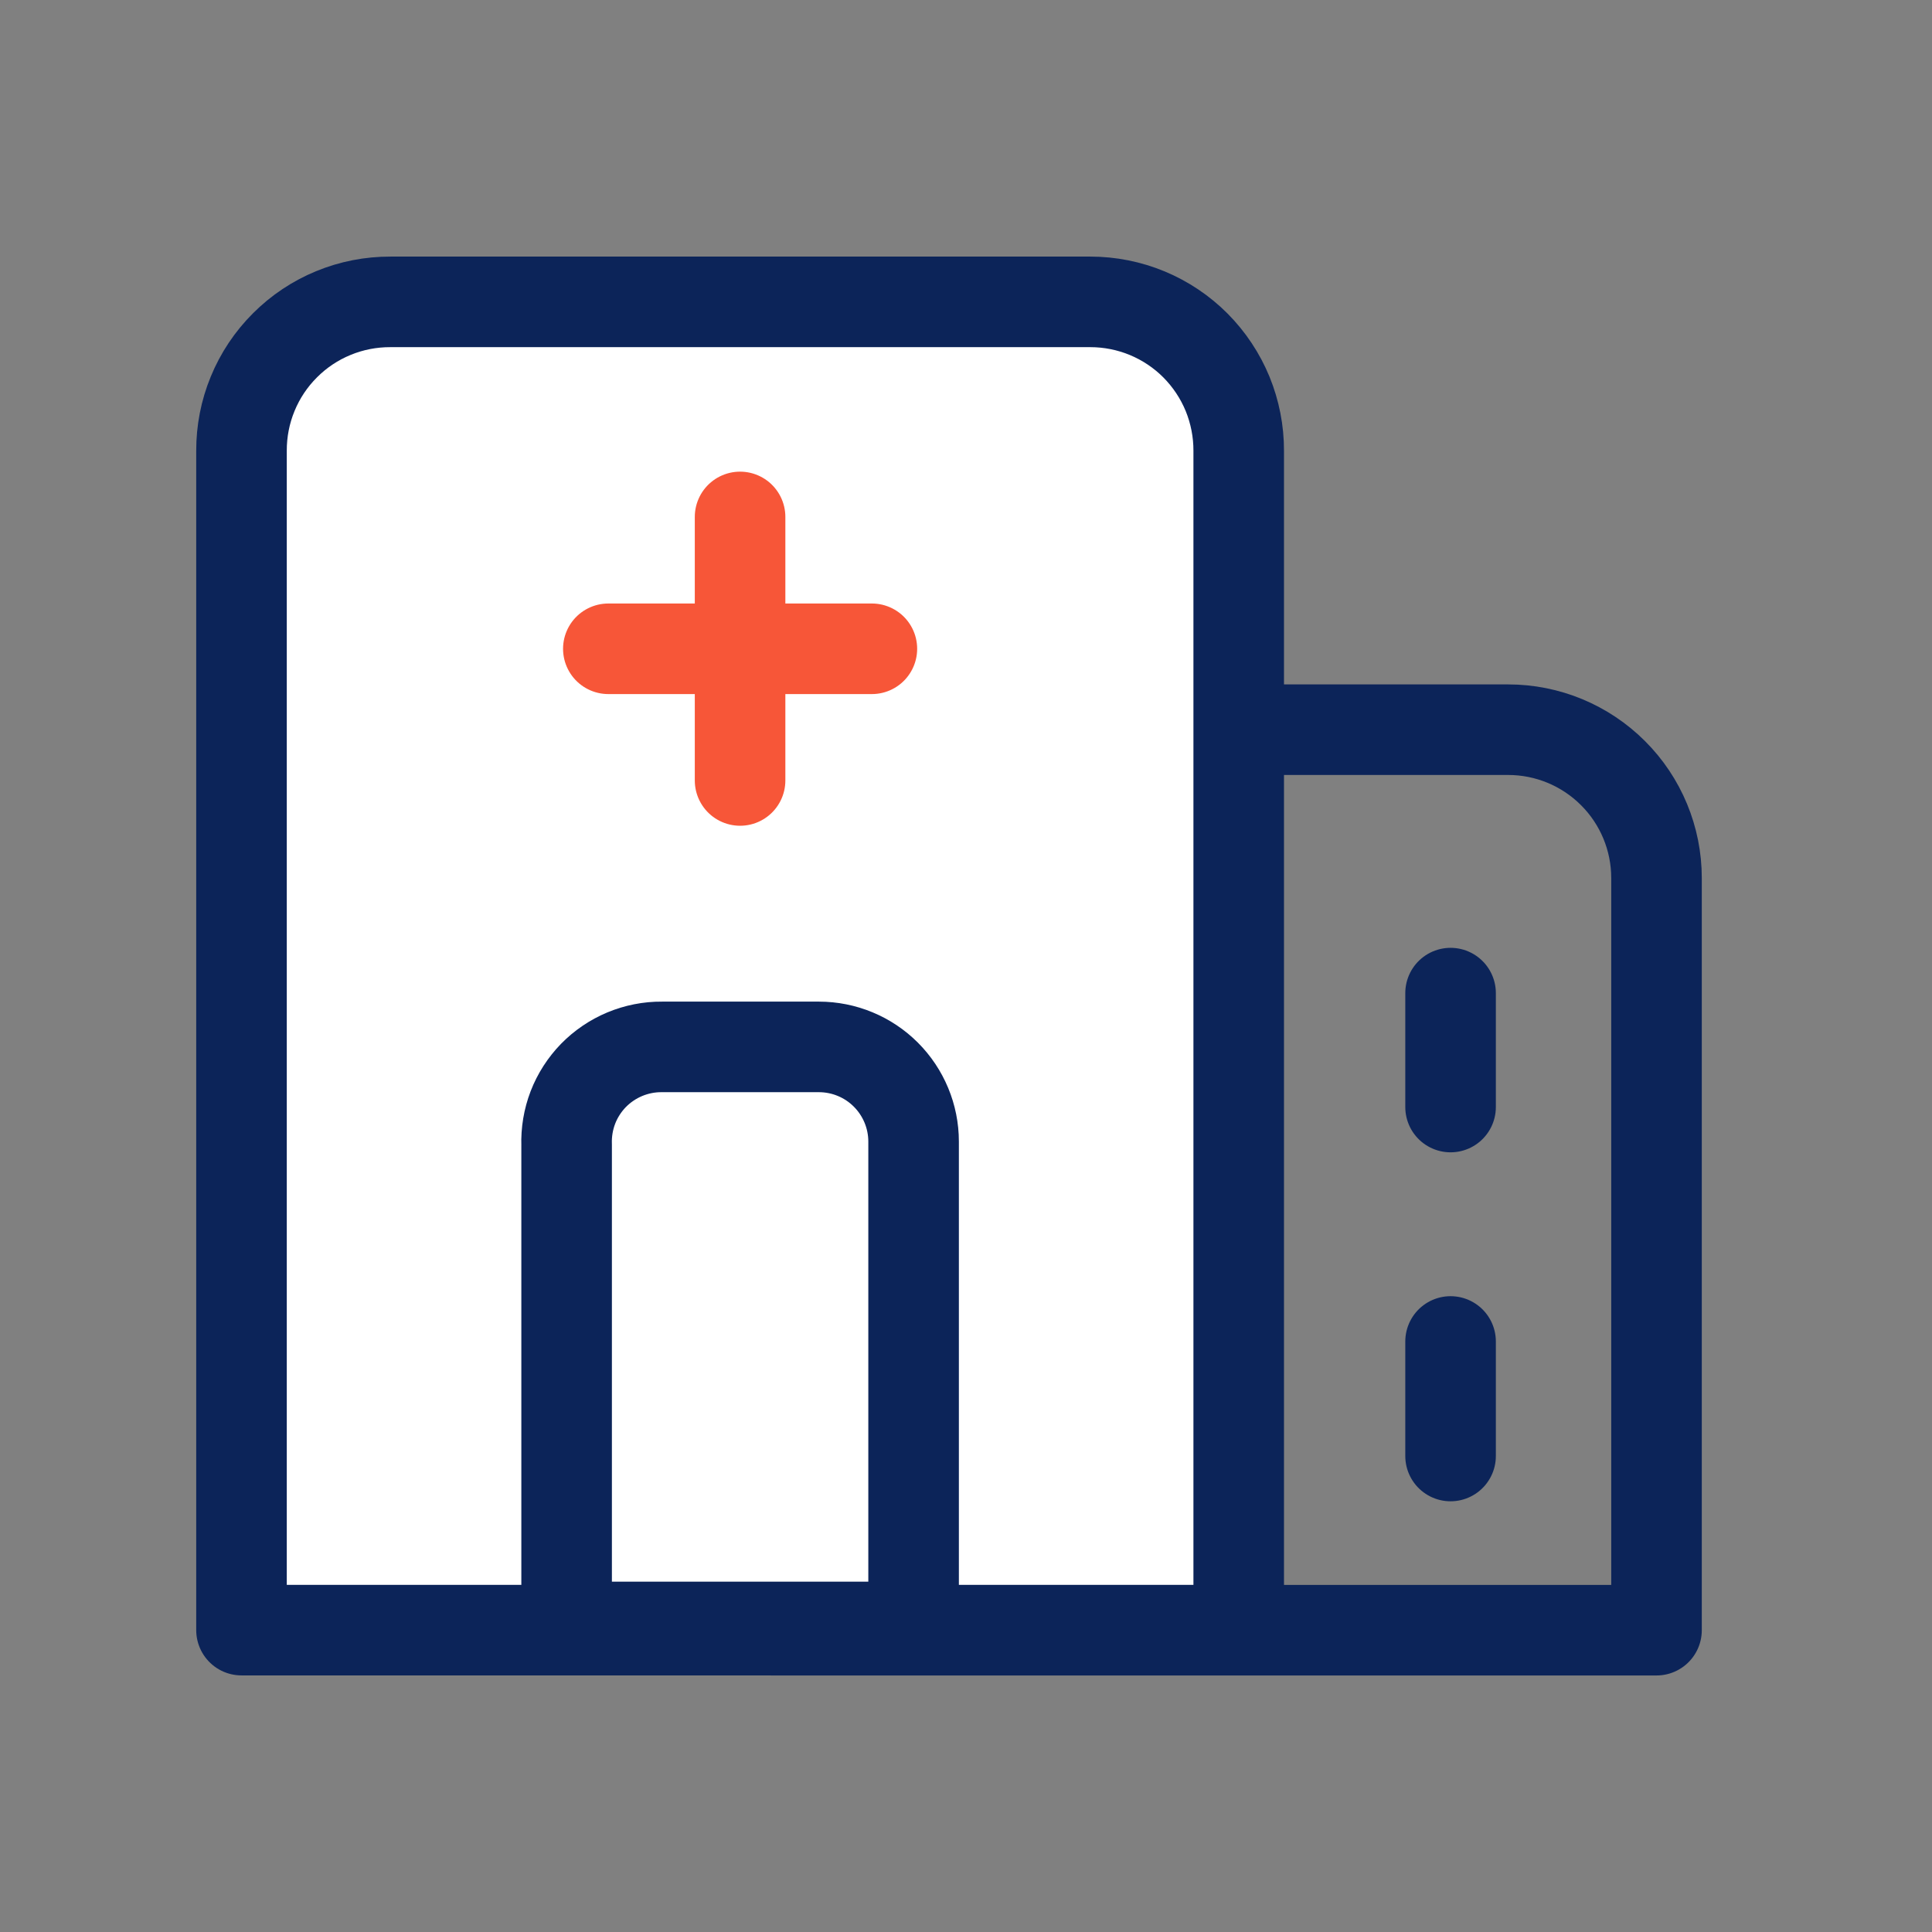
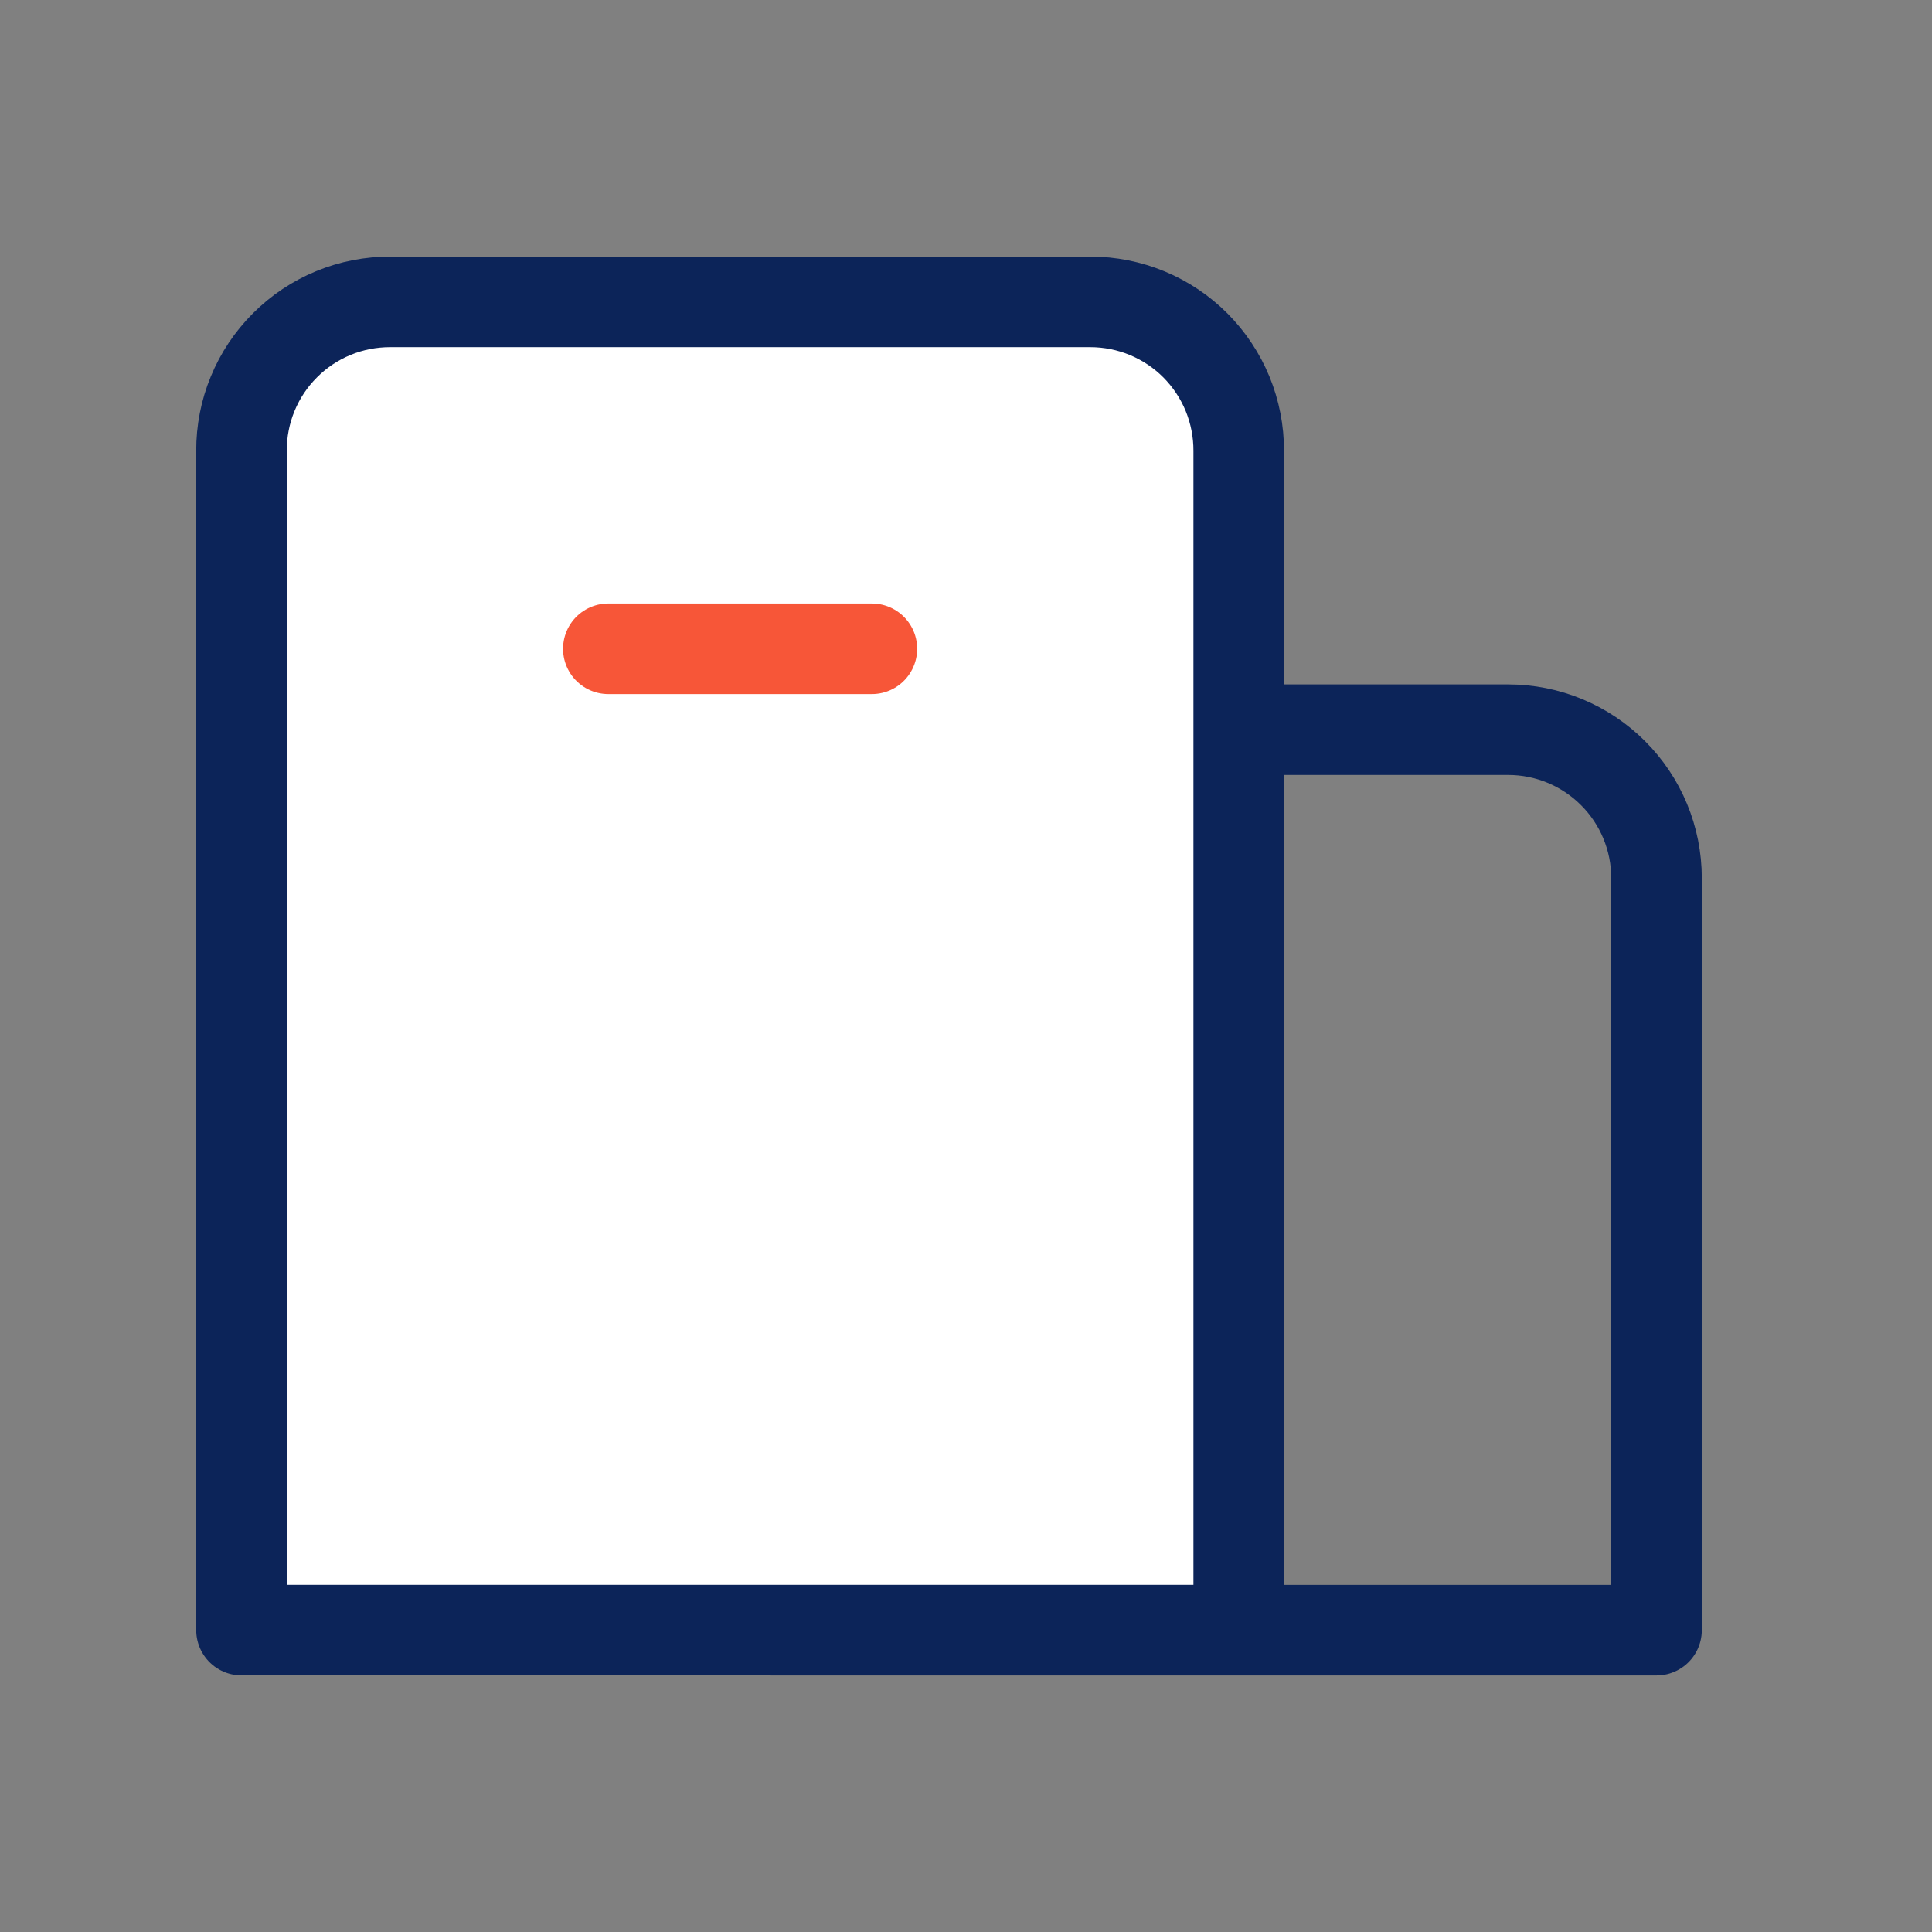
<svg xmlns="http://www.w3.org/2000/svg" width="32" height="32" viewBox="0 0 32 32" fill="none">
  <rect x="0" y="0" width="32" height="32" fill="#808080" stroke="none" />
  <path d="M15.241 12.086H24.98C25.632 12.086 26.256 12.345 26.717 12.806C27.178 13.266 27.437 13.891 27.437 14.543V27.001H12.774V14.554C12.772 14.229 12.835 13.908 12.959 13.607C13.082 13.307 13.264 13.035 13.493 12.806C13.723 12.576 13.995 12.394 14.295 12.271C14.595 12.147 14.917 12.085 15.241 12.086Z" stroke="#0C2459" stroke-width="1.5" stroke-linecap="round" stroke-linejoin="round" />
  <path d="M6.468 5H18.06C18.383 5 18.704 5.064 19.003 5.188C19.301 5.312 19.573 5.494 19.801 5.723C20.029 5.953 20.21 6.225 20.333 6.524C20.455 6.823 20.518 7.144 20.517 7.468V27H4V7.468C3.999 7.143 4.061 6.822 4.185 6.522C4.308 6.222 4.49 5.949 4.72 5.72C4.949 5.49 5.222 5.308 5.522 5.185C5.822 5.061 6.143 4.999 6.468 5Z" fill="white" stroke="#0C2459" stroke-width="1.5" stroke-linecap="round" stroke-linejoin="round" />
-   <path d="M10.964 17.34H13.563C13.979 17.34 14.378 17.505 14.672 17.799C14.966 18.093 15.132 18.492 15.132 18.908V26.947H9.385V18.963C9.378 18.752 9.413 18.541 9.489 18.343C9.565 18.146 9.681 17.966 9.828 17.814C9.976 17.663 10.152 17.543 10.348 17.461C10.543 17.38 10.753 17.338 10.964 17.34Z" stroke="#0C2459" stroke-width="1.5" stroke-linecap="round" stroke-linejoin="round" />
-   <path d="M24.026 16.449V18.336" stroke="#0C2459" stroke-width="1.5" stroke-linecap="round" stroke-linejoin="round" />
-   <path d="M12.258 12.927V8.562" stroke="#F75638" stroke-width="1.5" stroke-linecap="round" stroke-linejoin="round" />
  <path d="M10.076 10.746H14.441" stroke="#F75638" stroke-width="1.5" stroke-linecap="round" stroke-linejoin="round" />
-   <path d="M24.026 22.219V24.116" stroke="#0C2459" stroke-width="1.5" stroke-linecap="round" stroke-linejoin="round" />
</svg>